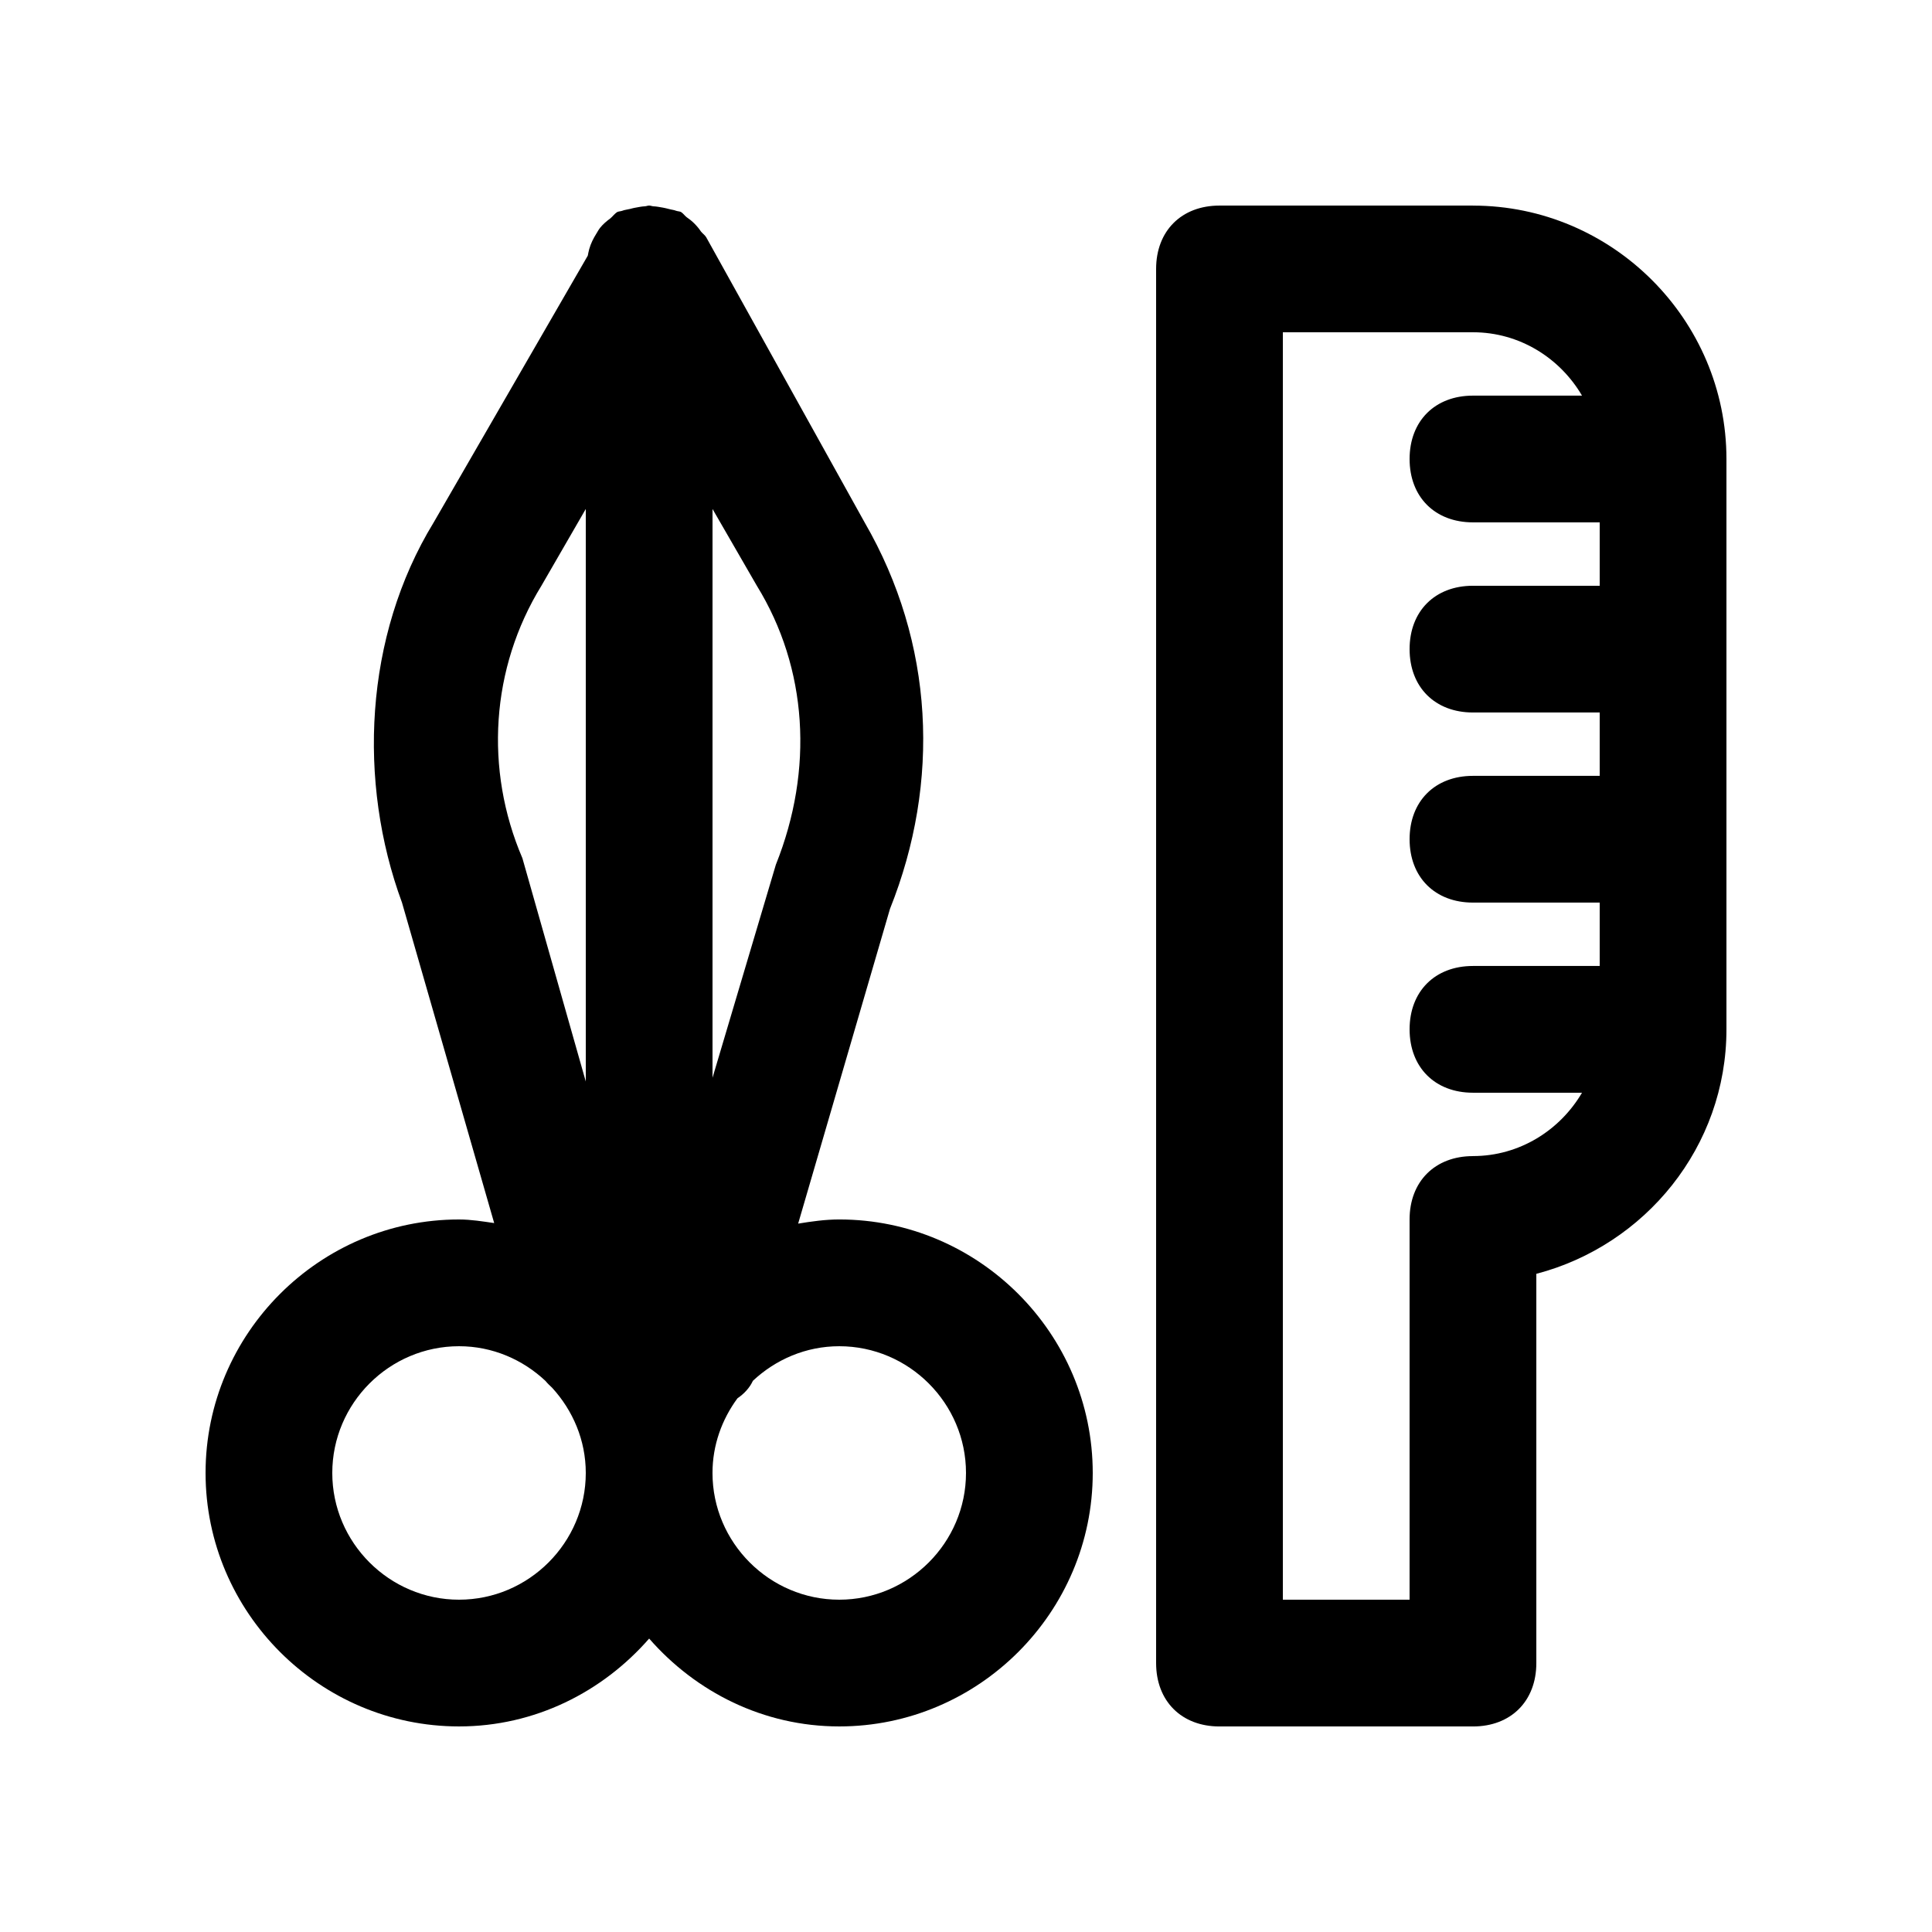
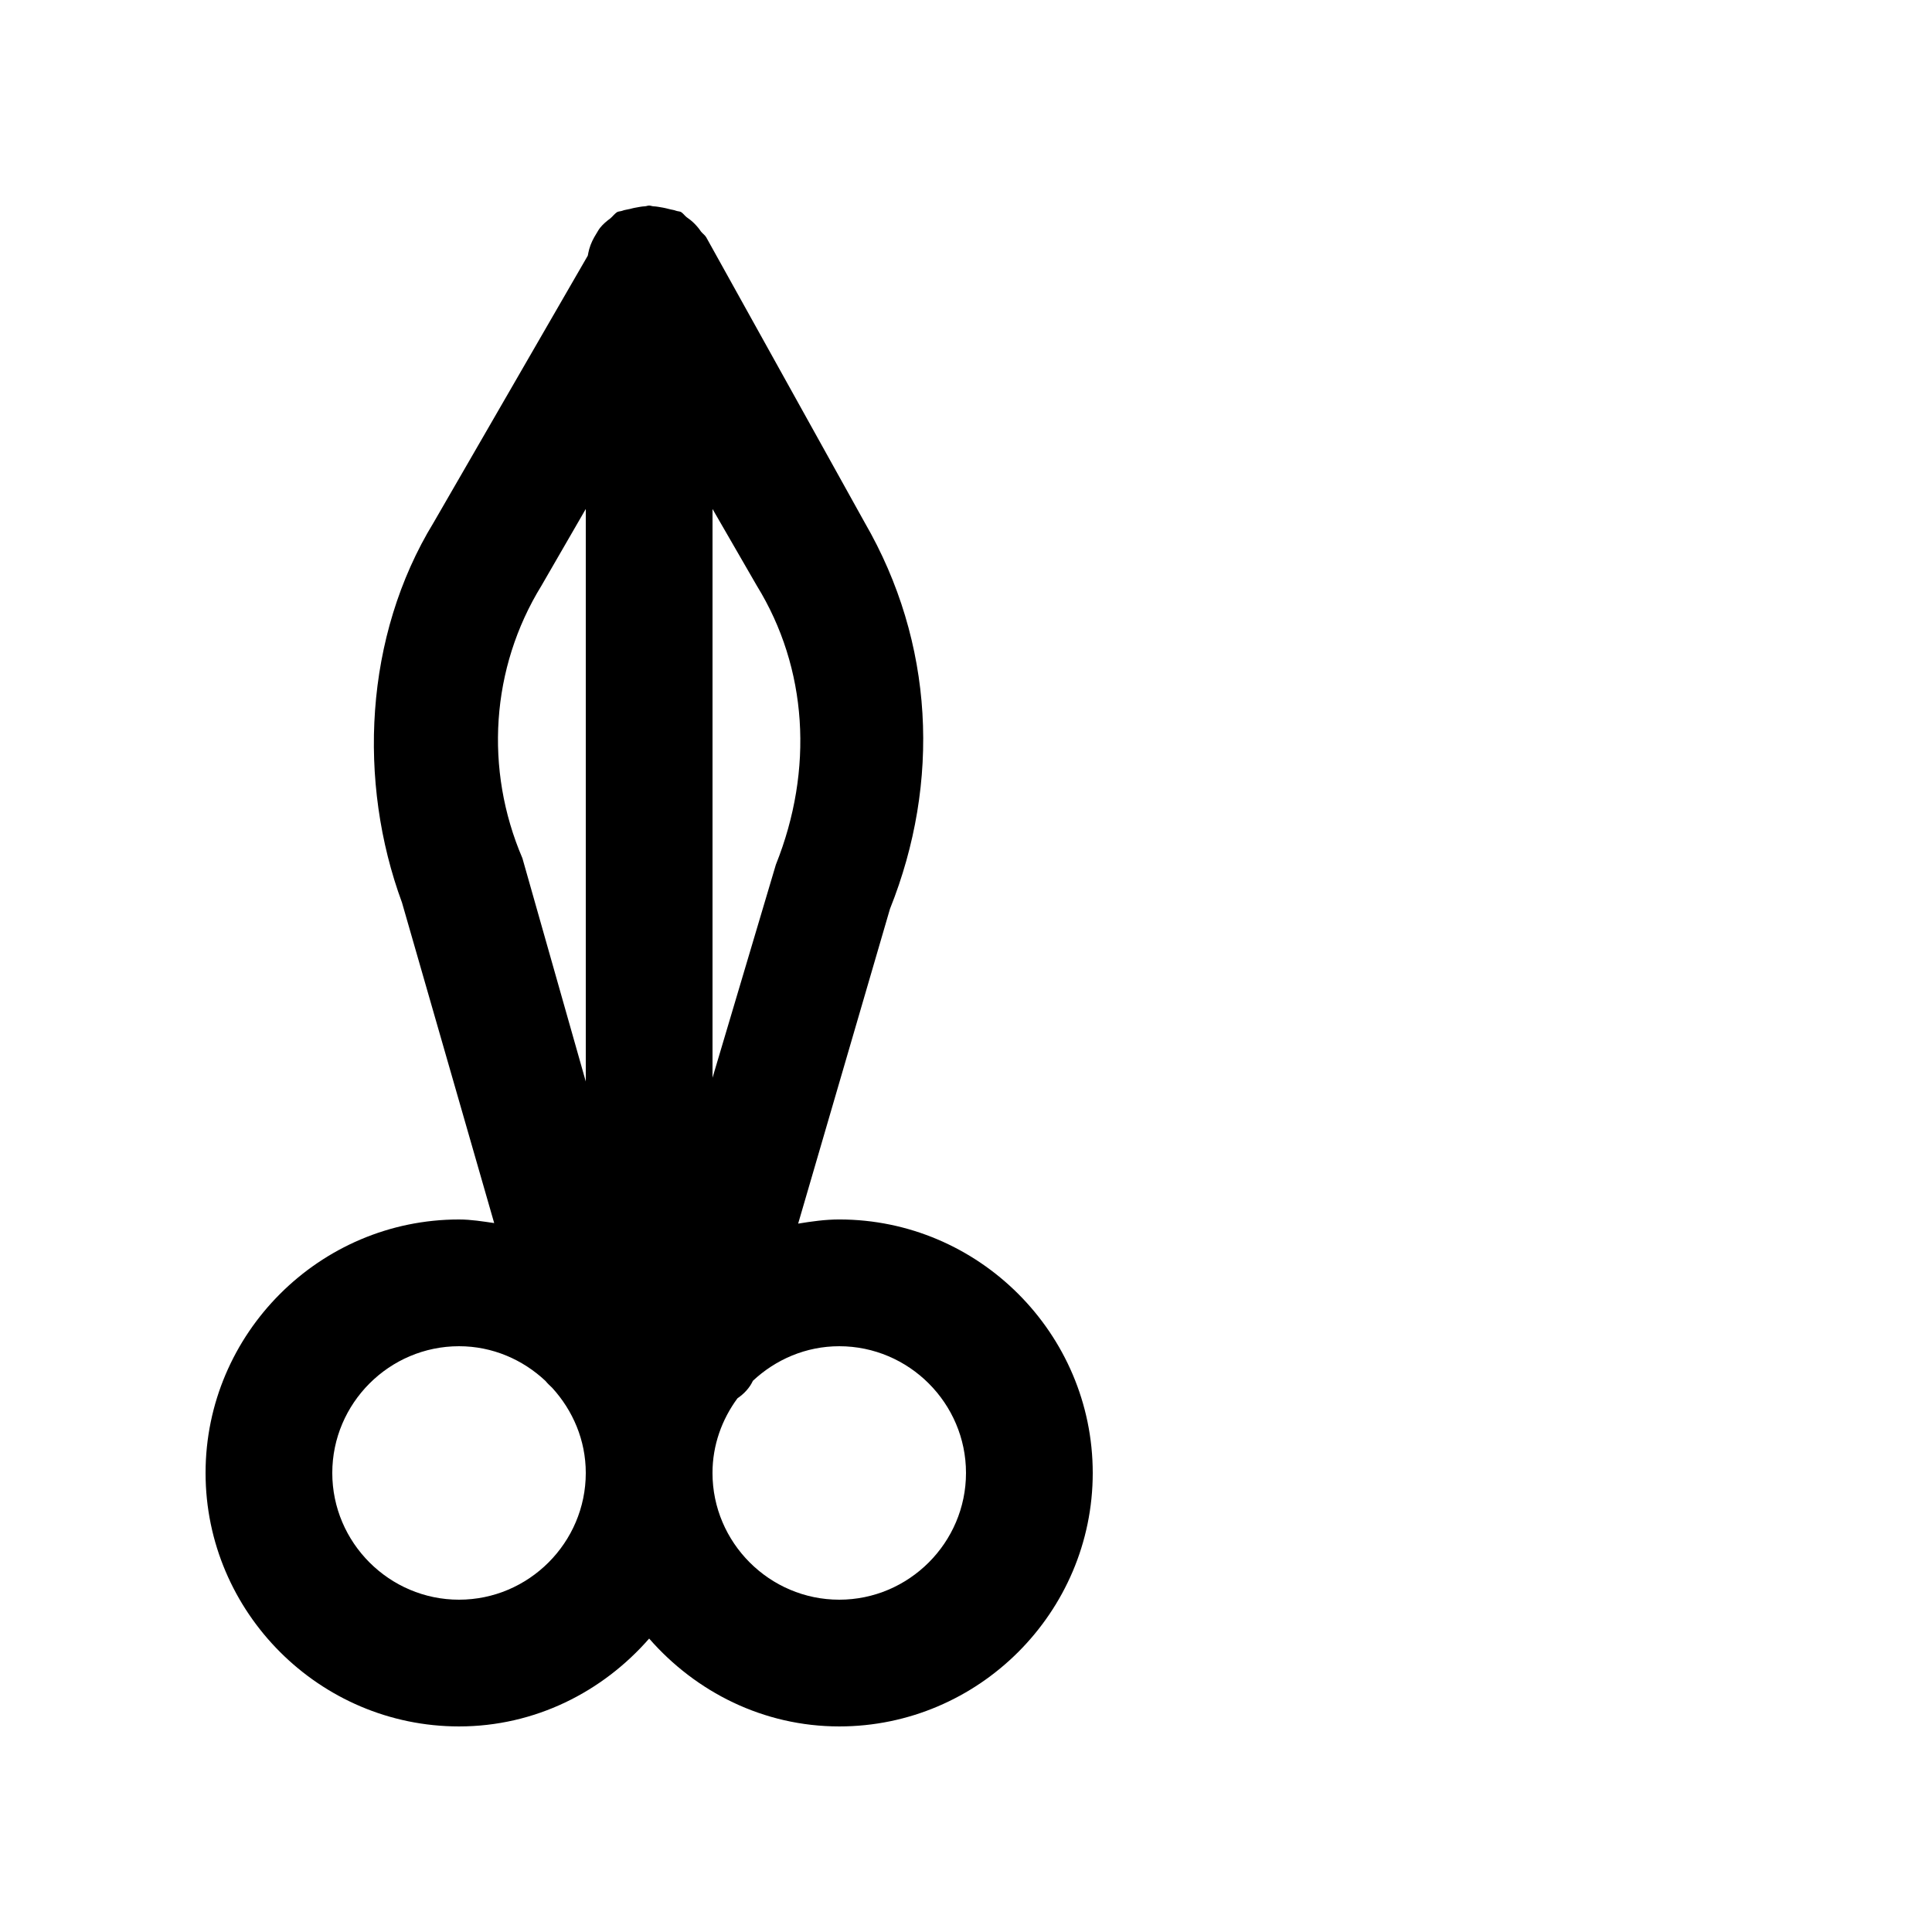
<svg xmlns="http://www.w3.org/2000/svg" fill="#000000" width="800px" height="800px" version="1.1" viewBox="144 144 512 512">
  <g>
    <path d="m366.41 467.17c-3.723 0-7.324 0.52-10.891 1.102l24.328-83.391c13.438-33.59 11.754-70.535-6.715-102.44l-41.984-75.57c-0.379-0.629-0.953-0.969-1.387-1.516-0.238-0.363-0.492-0.691-0.762-1.031-0.609-0.746-1.27-1.41-2.016-2.016-0.344-0.273-0.676-0.523-1.031-0.762-0.551-0.434-0.887-1.008-1.516-1.387-0.402-0.16-0.836-0.156-1.25-0.297-0.578-0.238-1.27-0.289-1.895-0.469-0.52-0.145-1.023-0.25-1.551-0.359-0.875-0.145-1.723-0.328-2.602-0.363-0.398-0.027-0.699-0.195-1.113-0.195-0.402 0-0.707 0.172-1.098 0.191-0.902 0.039-1.773 0.238-2.676 0.395-0.344 0.074-0.68 0.137-1.023 0.238-0.09 0.023-0.191 0.051-0.289 0.074-0.68 0.18-1.438 0.23-2.066 0.492-0.414 0.141-0.84 0.133-1.25 0.297-0.777 0.469-1.215 1.164-1.883 1.715-0.992 0.73-1.906 1.5-2.68 2.453-0.395 0.5-0.68 1.023-1.008 1.566-0.797 1.266-1.473 2.594-1.906 4.125-0.16 0.574-0.262 1.148-0.379 1.727l-40.836 70.695c-18.477 30.23-20.156 68.855-8.398 100.76l24.43 84.922c-3.074-0.441-6.125-0.953-9.316-0.953-36.945-0.004-67.172 30.223-67.172 67.172 0 36.949 30.227 67.176 67.172 67.176 20.121 0 38.039-9.148 50.383-23.285 12.344 14.137 30.258 23.285 50.383 23.285 36.945 0 67.172-30.223 67.172-67.172-0.004-36.953-30.227-67.18-67.176-67.18zm-16.793-94.043-16.793 56.488v-150.73l11.754 20.355c13.438 21.828 15.117 48.703 5.039 73.891zm-62.141-73.891 11.762-20.355v151.73l-16.793-59.172c-10.078-23.5-8.398-50.375 5.031-72.203zm-21.828 268.7c-18.477 0-33.59-15.121-33.59-33.582 0-18.469 15.113-33.59 33.59-33.59 8.863 0 16.895 3.543 22.91 9.199 0.539 0.676 1.164 1.23 1.773 1.82 5.469 5.988 8.906 13.871 8.906 22.566 0 18.465-15.117 33.586-33.59 33.586zm100.76 0c-18.477 0-33.59-15.121-33.59-33.582 0-7.402 2.508-14.203 6.609-19.781 1.828-1.25 3.238-2.793 4.102-4.648 6.019-5.637 14.043-9.16 22.879-9.16 18.473 0 33.59 15.117 33.59 33.586 0 18.465-15.117 33.586-33.59 33.586z" />
-     <path d="m534.35 198.48h-67.176c-10.066 0-16.793 6.715-16.793 16.789v369.46c0 10.074 6.727 16.801 16.793 16.801h67.18c10.062 0 16.789-6.727 16.789-16.793v-103.16c28.852-7.547 50.383-33.66 50.383-64.781v-151.14c0-36.941-30.227-67.168-67.176-67.168zm0 251.9c-10.07 0-16.797 6.727-16.797 16.793v100.76h-33.582v-335.88h50.383c12.324 0 23.055 6.816 28.895 16.793h-28.895c-10.07 0-16.797 6.715-16.797 16.793s6.727 16.793 16.797 16.793h33.582v16.801h-33.582c-10.07 0-16.797 6.715-16.797 16.793s6.727 16.793 16.797 16.793h33.582v16.793h-33.582c-10.07 0-16.797 6.715-16.797 16.793s6.727 16.793 16.797 16.793h33.582v16.797h-33.582c-10.07 0-16.797 6.715-16.797 16.793 0 10.07 6.727 16.797 16.797 16.797h28.895c-5.859 9.969-16.574 16.789-28.898 16.789z" />
  </g>
</svg>